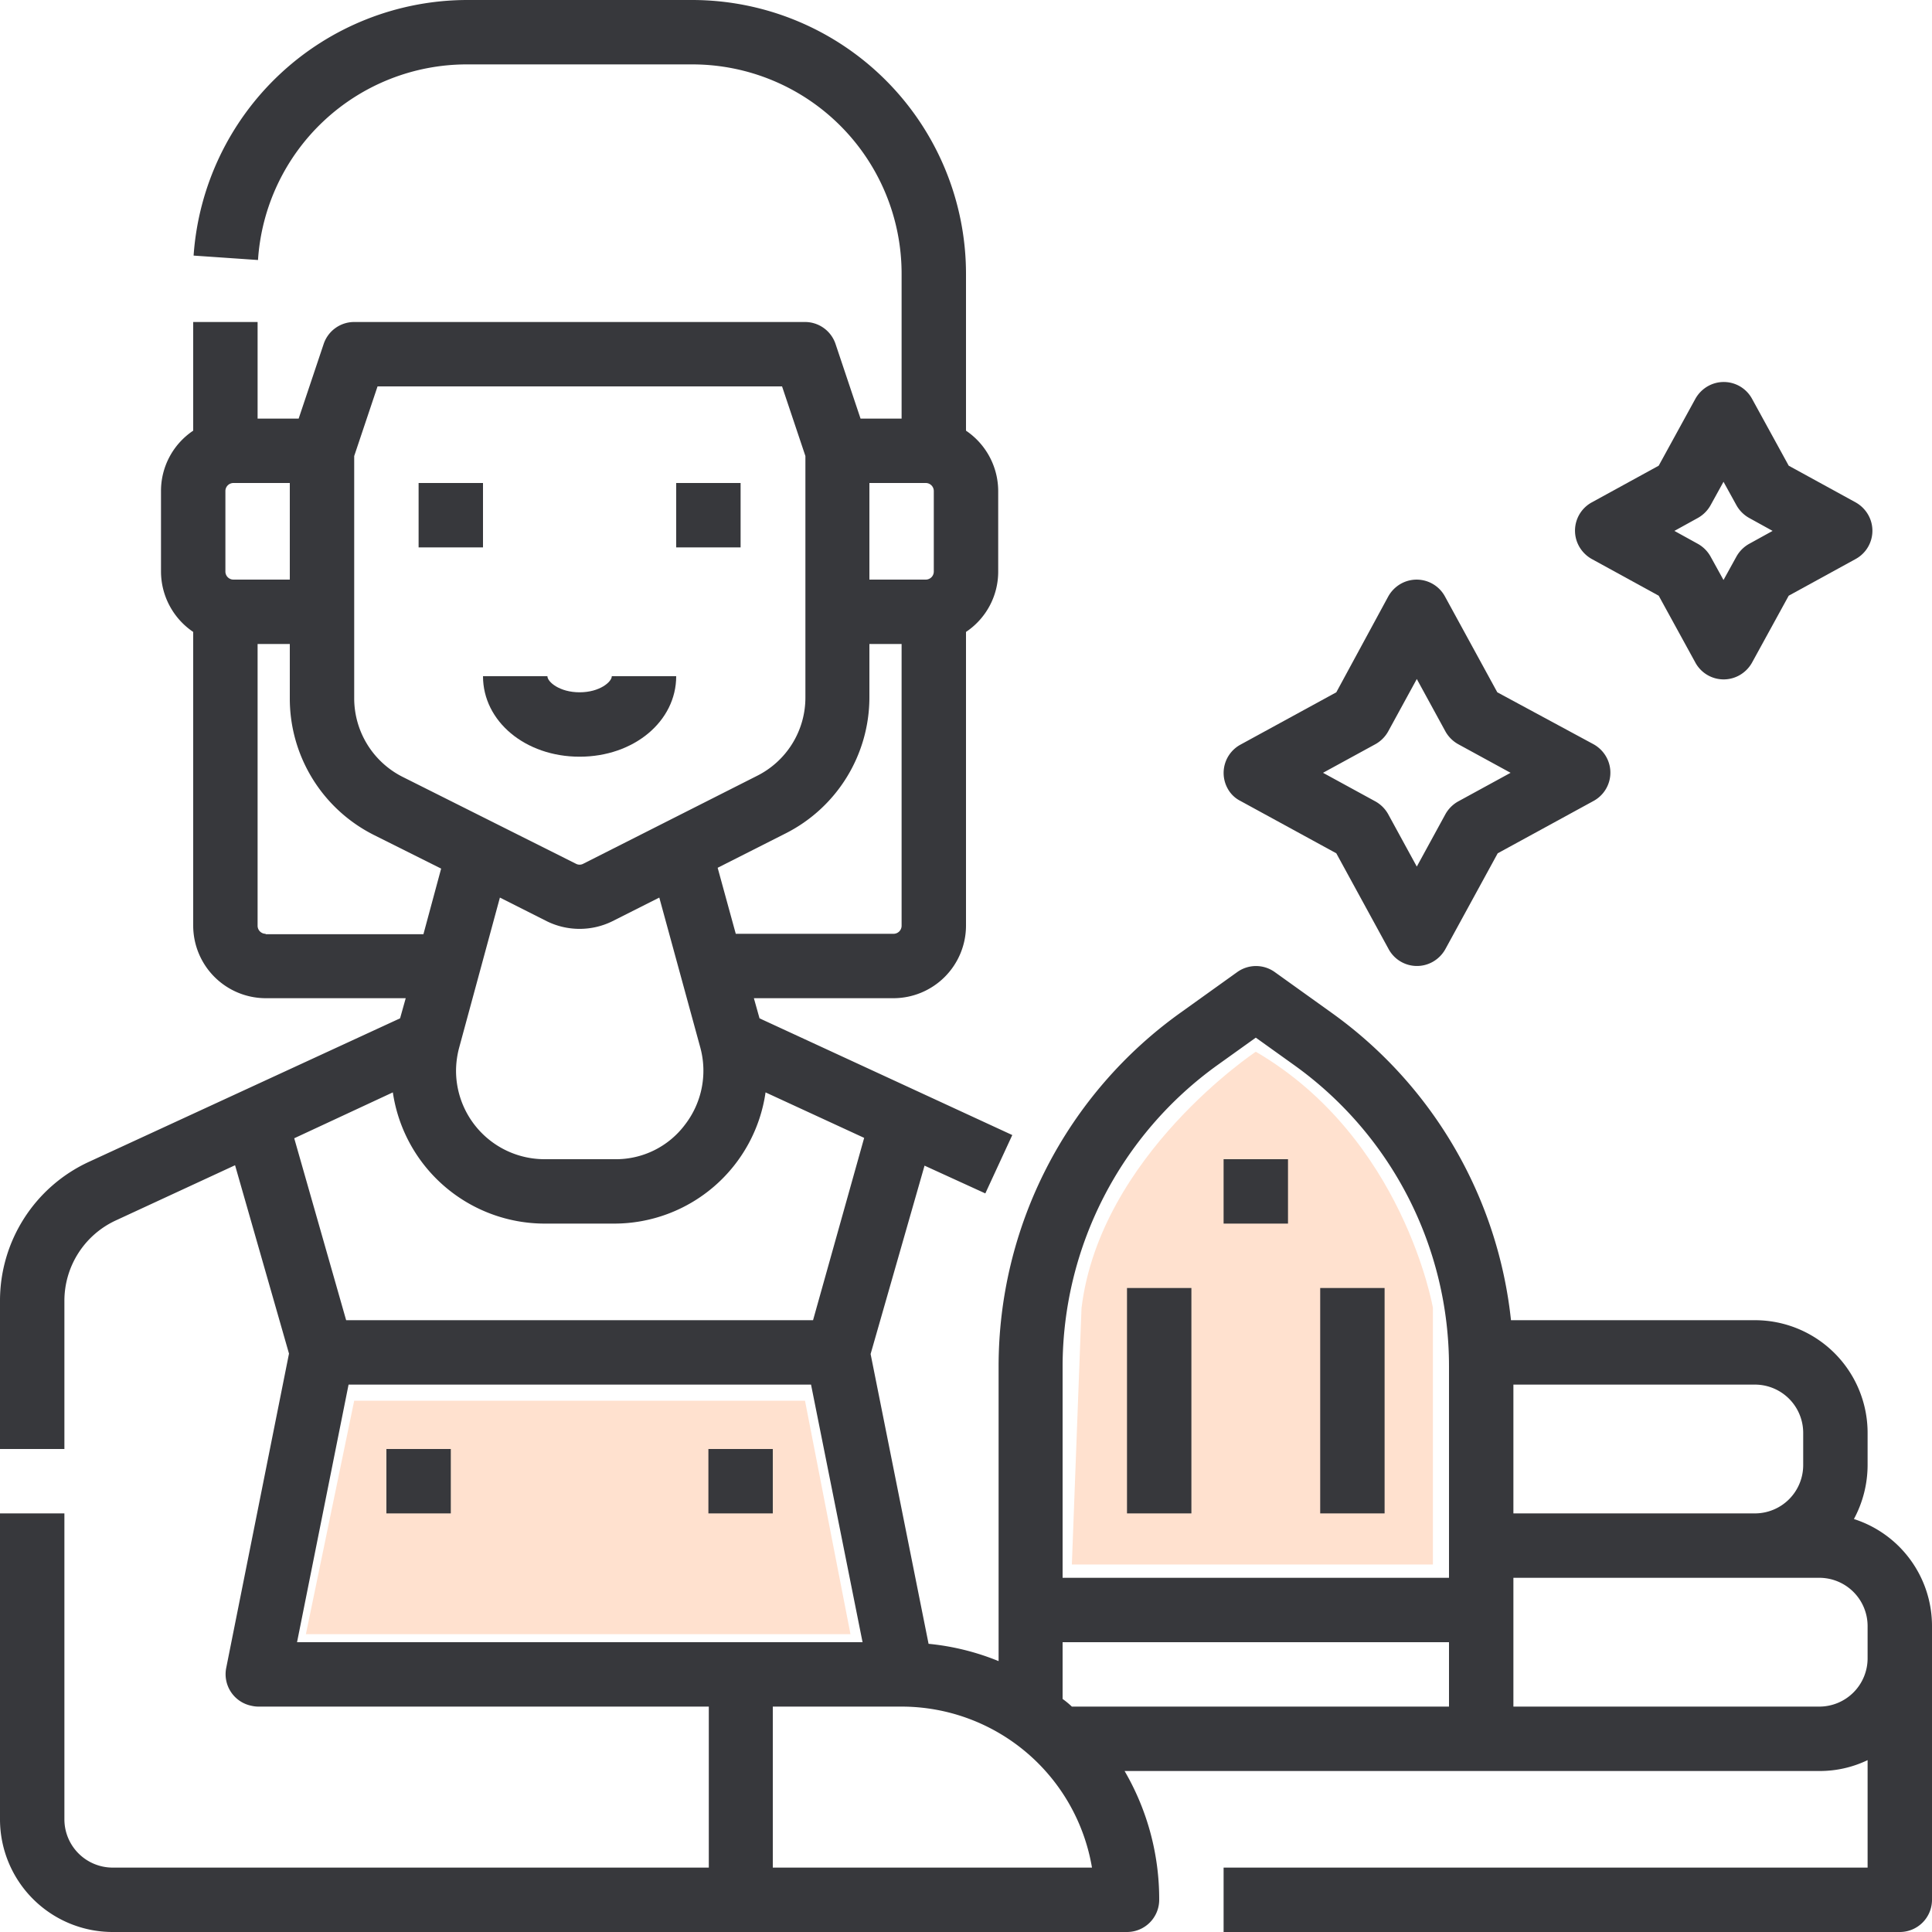
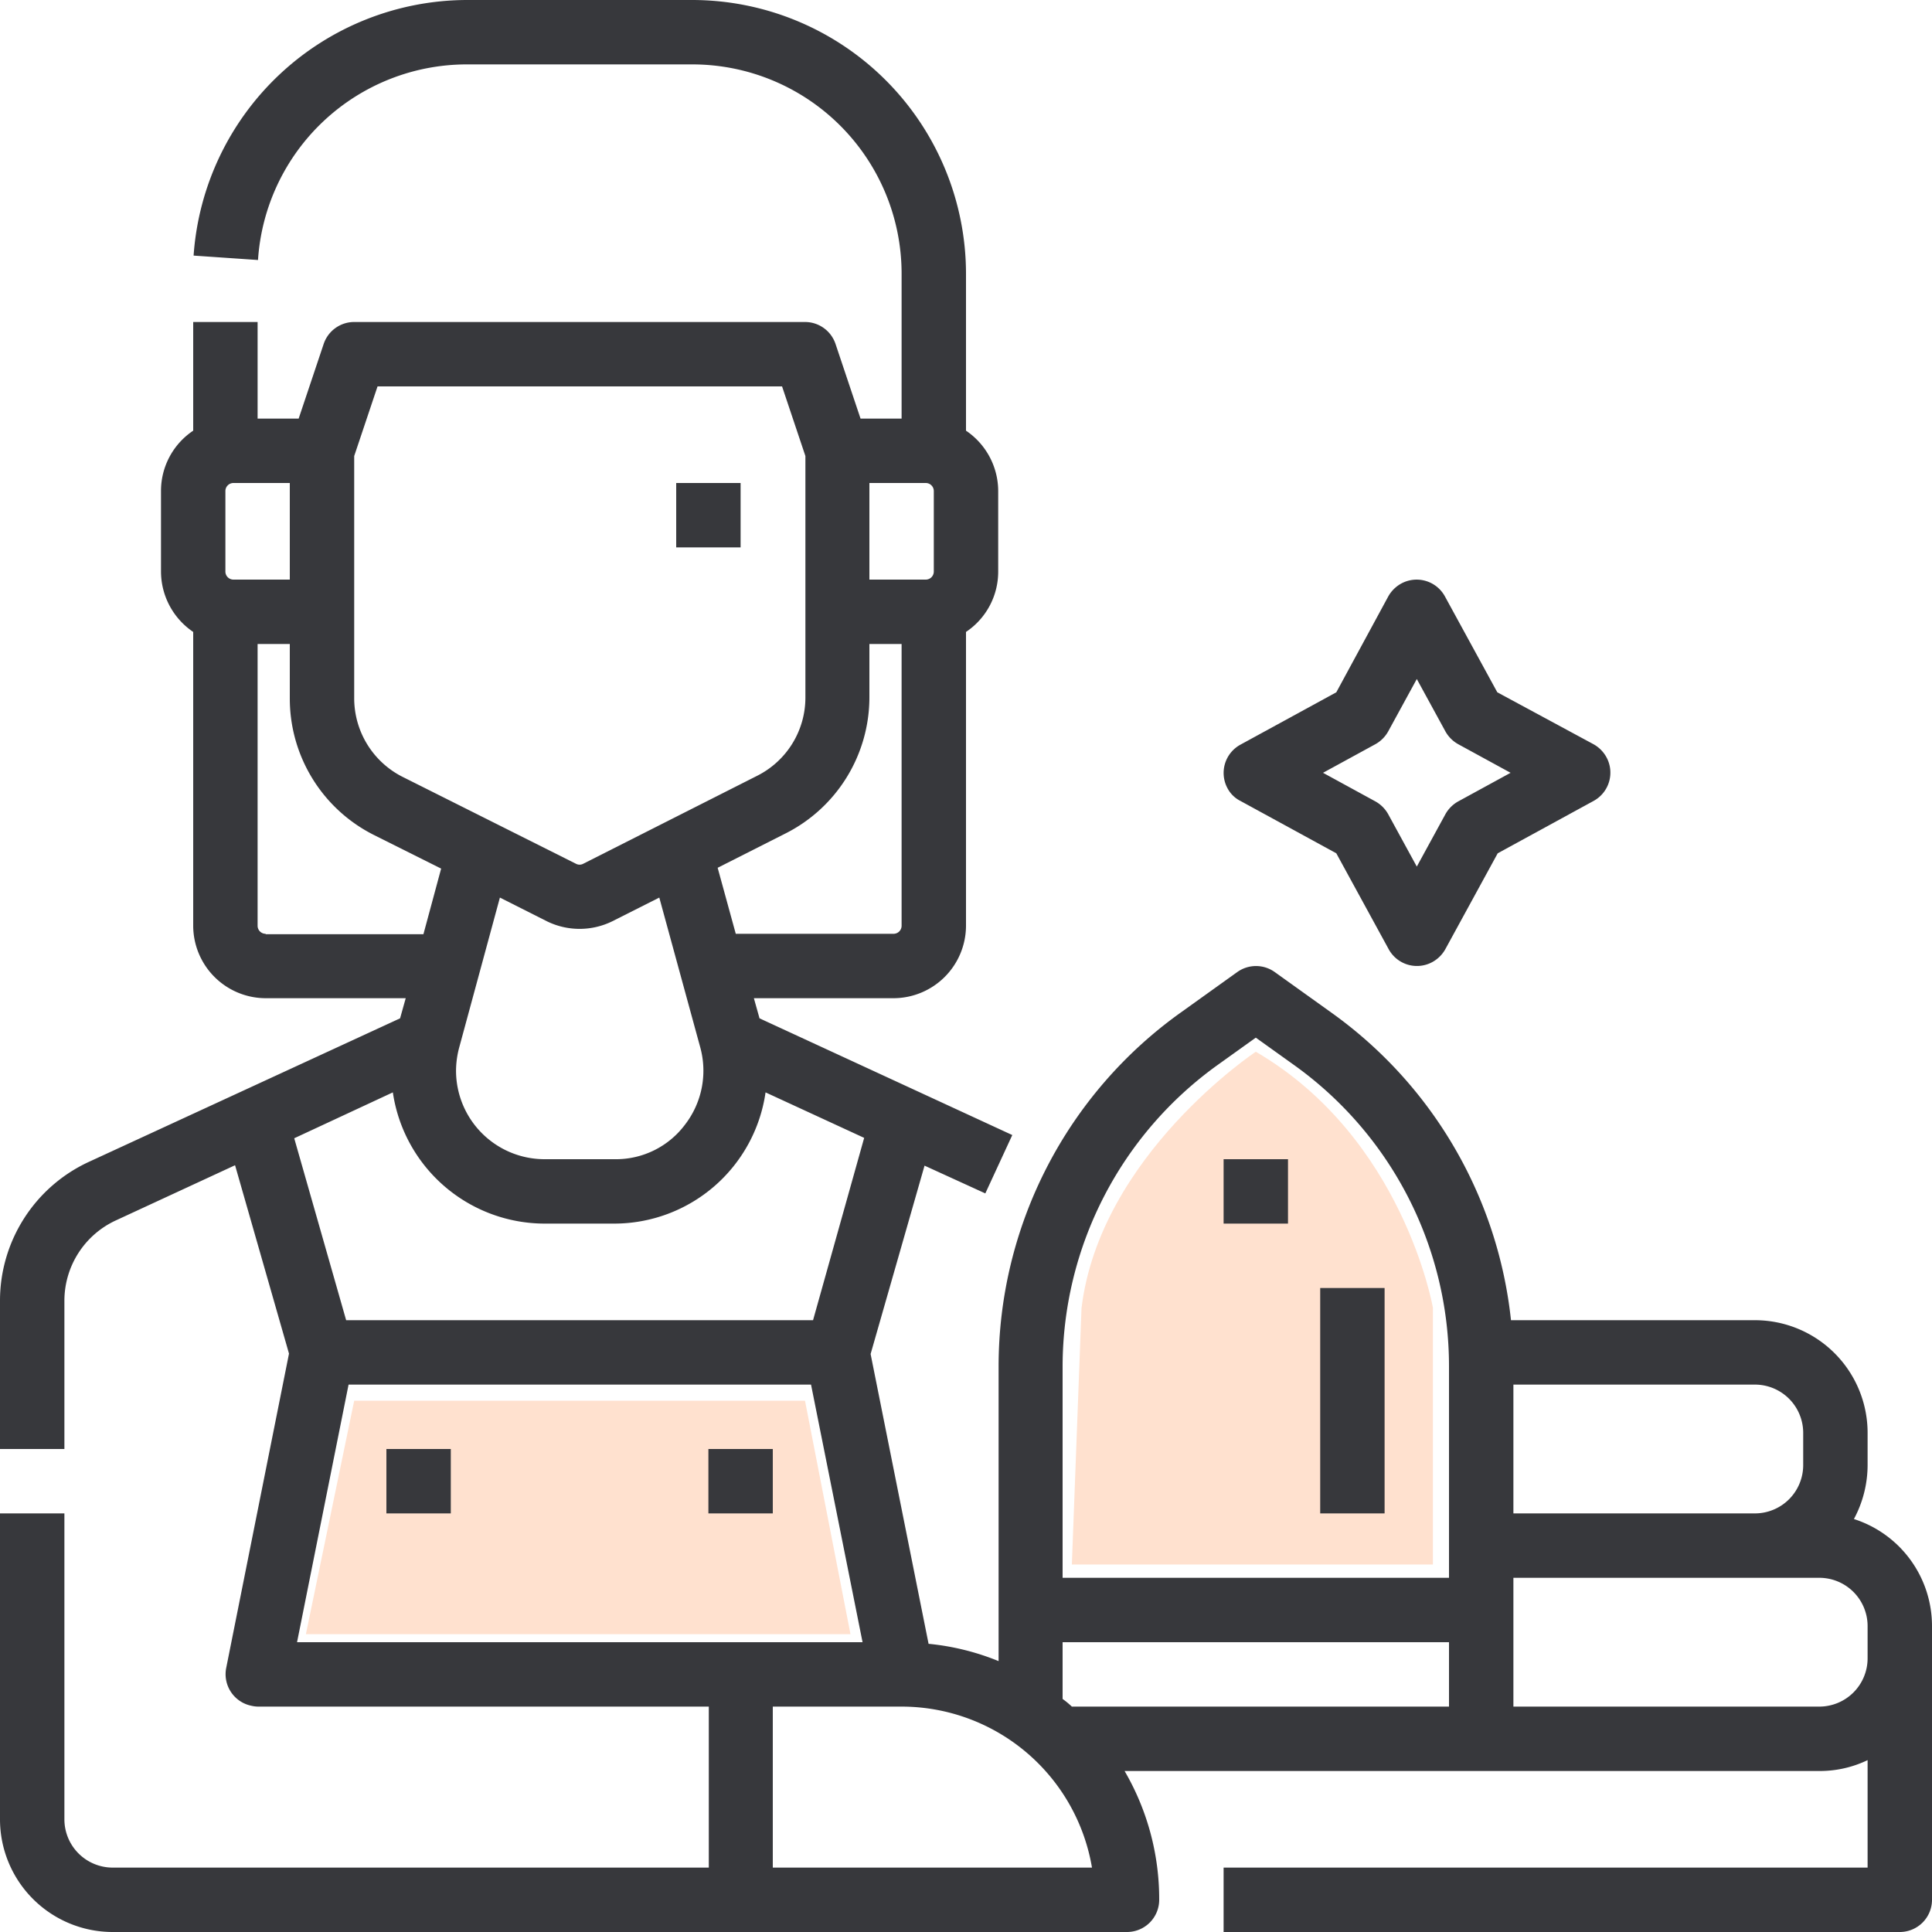
<svg xmlns="http://www.w3.org/2000/svg" viewBox="0 0 480 480">
  <defs>
    <style>.cls-1{fill:#37383c;}.cls-2{fill:#ffe1cf;}</style>
  </defs>
  <title>2_2</title>
  <g id="Слой_2" data-name="Слой 2">
    <g id="Outline_expand" data-name="Outline expand">
      <g id="_07_copy_3" data-name=" 07 copy 3">
-         <path class="cls-1" d="M104,120h16v16H104Z" />
        <path class="cls-2" d="M266.3,388.7H356V324.9s-7.3-42.2-44-63.6c0,0-38.7,25.7-43.3,63.7Z" />
        <polygon class="cls-2" points="76 406 88 348 200 348 211.3 406 76 406" />
        <path class="cls-1" d="M168,120h16v16H168Z" />
-         <path class="cls-1" d="M144,188c13.5,0,24-8.8,24-20H152c0,1.4-3,4-8,4s-8-2.6-8-4H120C120,179.2,130.5,188,144,188Z" />
        <path class="cls-1" d="M308.2,199,332,212l13,23.8a8,8,0,0,0,10.9,3.2,8.2,8.2,0,0,0,3.2-3.2l13-23.8,23.8-13a8,8,0,0,0,3.2-10.9,8.2,8.2,0,0,0-3.2-3.2L372,172l-13-23.8a8,8,0,0,0-10.9-3.2,8.2,8.2,0,0,0-3.2,3.2L332,172l-23.8,13a8,8,0,0,0-3.2,10.9A7.38,7.38,0,0,0,308.2,199Zm33.5-14.1a8.2,8.2,0,0,0,3.2-3.2l7.1-13,7.1,13a8.2,8.2,0,0,0,3.2,3.2l13,7.1-13,7.1a8.2,8.2,0,0,0-3.2,3.2l-7.1,13-7.1-13a8.2,8.2,0,0,0-3.2-3.2l-13-7.1Z" />
-         <path class="cls-1" d="M395.5,138.9l16.6,9.1,9.1,16.6a8,8,0,0,0,10.9,3.2,8.2,8.2,0,0,0,3.2-3.2l9.1-16.6,16.6-9.1a8,8,0,0,0,3.2-10.9,8.2,8.2,0,0,0-3.2-3.2l-16.6-9.1-9.1-16.6a8,8,0,0,0-10.9-3.2,8.2,8.2,0,0,0-3.2,3.2l-9.1,16.6-16.6,9.1a8,8,0,0,0-3.2,10.9A8.2,8.2,0,0,0,395.5,138.9Zm26.3-10.2a8.2,8.2,0,0,0,3.2-3.2l3.2-5.8,3.2,5.8a8.2,8.2,0,0,0,3.2,3.2l5.8,3.2-5.8,3.2a8.2,8.2,0,0,0-3.2,3.2l-3.2,5.8-3.2-5.8a8.2,8.2,0,0,0-3.2-3.2l-5.8-3.2Z" />
        <path class="cls-1" d="M304,288h16v16H304Z" />
        <path class="cls-1" d="M328,320h16v56H328Z" />
-         <path class="cls-1" d="M280,320h16v56H280Z" />
        <path class="cls-1" d="M96,360h16v16H96Z" />
        <path class="cls-1" d="M176,360h16v16H176Z" />
        <path class="cls-1" d="M460.6,377.4A28.37,28.37,0,0,0,464,364v-8a28,28,0,0,0-28-28H375.4a107.93,107.93,0,0,0-44.6-76.4l-14.1-10.1a8,8,0,0,0-9.3,0l-14.1,10.1a108,108,0,0,0-45.2,87.9v73.2a61.65,61.65,0,0,0-17.4-4.3l-14.4-72,13.4-46.8,15.1,6.9,6.7-14.5-62.8-29-1.4-5H222a18.05,18.05,0,0,0,18-18V157a18,18,0,0,0,8-15V122a18.15,18.15,0,0,0-8-15V68A68.07,68.07,0,0,0,172,0H116A68.24,68.24,0,0,0,48.1,63.5l16,1.1A52,52,0,0,1,116,16h56a52,52,0,0,1,52,52v36H213.8l-6.2-18.5A8,8,0,0,0,200,80H88a8,8,0,0,0-7.6,5.5L74.2,104H64V80H48v27a18,18,0,0,0-8,15v20a18.15,18.15,0,0,0,8,15v73a18.05,18.05,0,0,0,18,18h34.8l-1.4,5L22,288.7A38,38,0,0,0,0,323.2V360H16V323.2a22,22,0,0,1,12.8-20l29.6-13.7,13.4,46.8L56.2,414.4a8,8,0,0,0,6.3,9.4,7.77,7.77,0,0,0,1.6.2h112v40H28a12,12,0,0,1-12-12V376H0v76a28,28,0,0,0,28,28H280a8,8,0,0,0,8-8,63.2,63.2,0,0,0-8.6-32H452a27.38,27.38,0,0,0,12-2.7V464H304v16H472a8,8,0,0,0,8-8V404A27.91,27.91,0,0,0,460.6,377.4ZM216,120h14a2,2,0,0,1,2,2v20a2,2,0,0,1-2,2H216Zm0,53.2V160h8v70a2,2,0,0,1-2,2H182.8l-4.5-16.4,16.8-8.5A37.9,37.9,0,0,0,216,173.2ZM88,113.3,93.8,96H194.3l5.8,17.3v59.9A21.75,21.75,0,0,1,188,192.8l-43.1,21.8a1.91,1.91,0,0,1-1.8,0l-42.9-21.5A21.88,21.88,0,0,1,88,173.4Zm82.2,166.1a21.42,21.42,0,0,1-17.5,8.6H135.3a22,22,0,0,1-22-22,22.55,22.55,0,0,1,.8-5.8L124.2,223l11.7,5.9a18.43,18.43,0,0,0,16.2,0l11.7-5.9L174,260.3a21.93,21.93,0,0,1-3.8,19.1ZM56,142V122a2,2,0,0,1,2-2H72v24H58A2,2,0,0,1,56,142Zm10,90a2,2,0,0,1-2-2V160h8v13.5a37.92,37.92,0,0,0,21,34l16.6,8.3-4.4,16.3H66Zm31.6,39.4A38.17,38.17,0,0,0,135.2,304h17.4a38,38,0,0,0,37.6-32.6l24.5,11.3L202,328H86L73.1,282.8ZM73.8,408l12.8-64H201.5l12.8,64ZM192,464V424h32a48,48,0,0,1,47.3,40Zm168-40H266.3a21.1,21.1,0,0,0-2.3-1.9V408h96Zm0-32H264V339.5a92.31,92.31,0,0,1,38.5-74.9l9.5-6.8,9.5,6.8A92,92,0,0,1,360,339.5Zm16-48h60a12,12,0,0,1,12,12v8a12,12,0,0,1-12,12H376Zm88,68a12,12,0,0,1-12,12H376V392h76a12,12,0,0,1,12,12Z" />
      </g>
    </g>
  </g>
</svg>